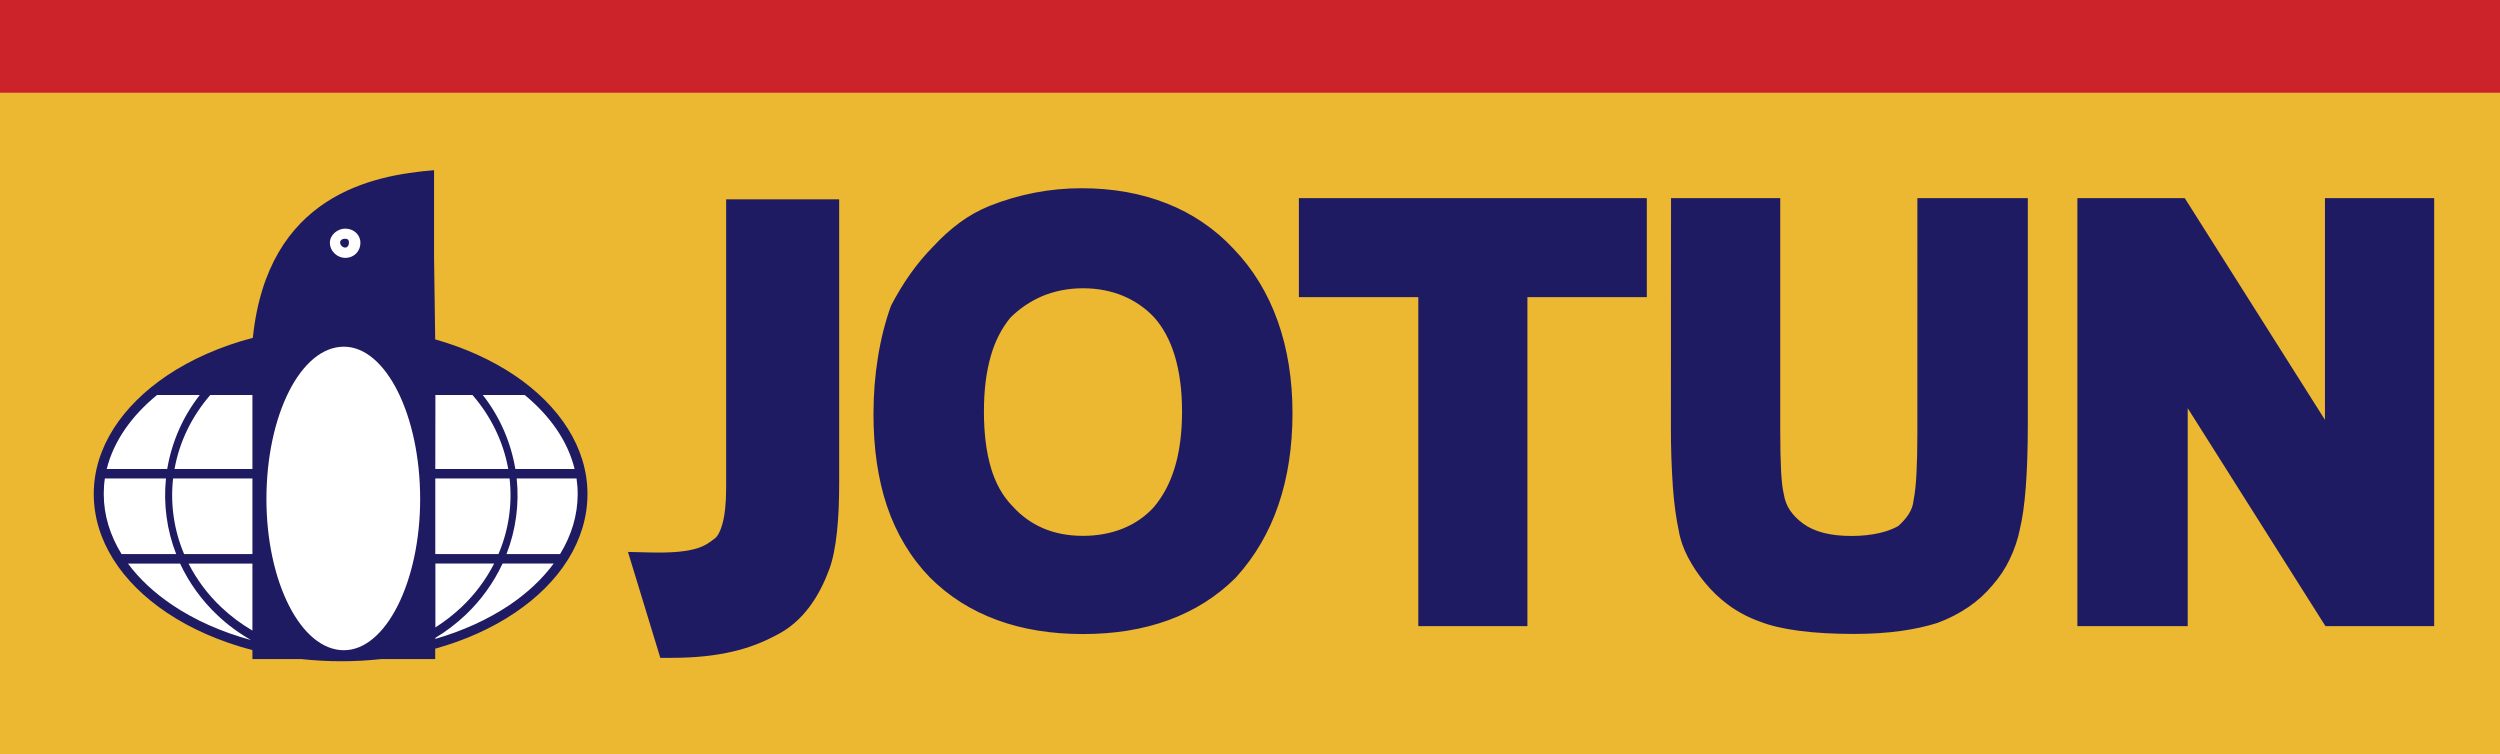
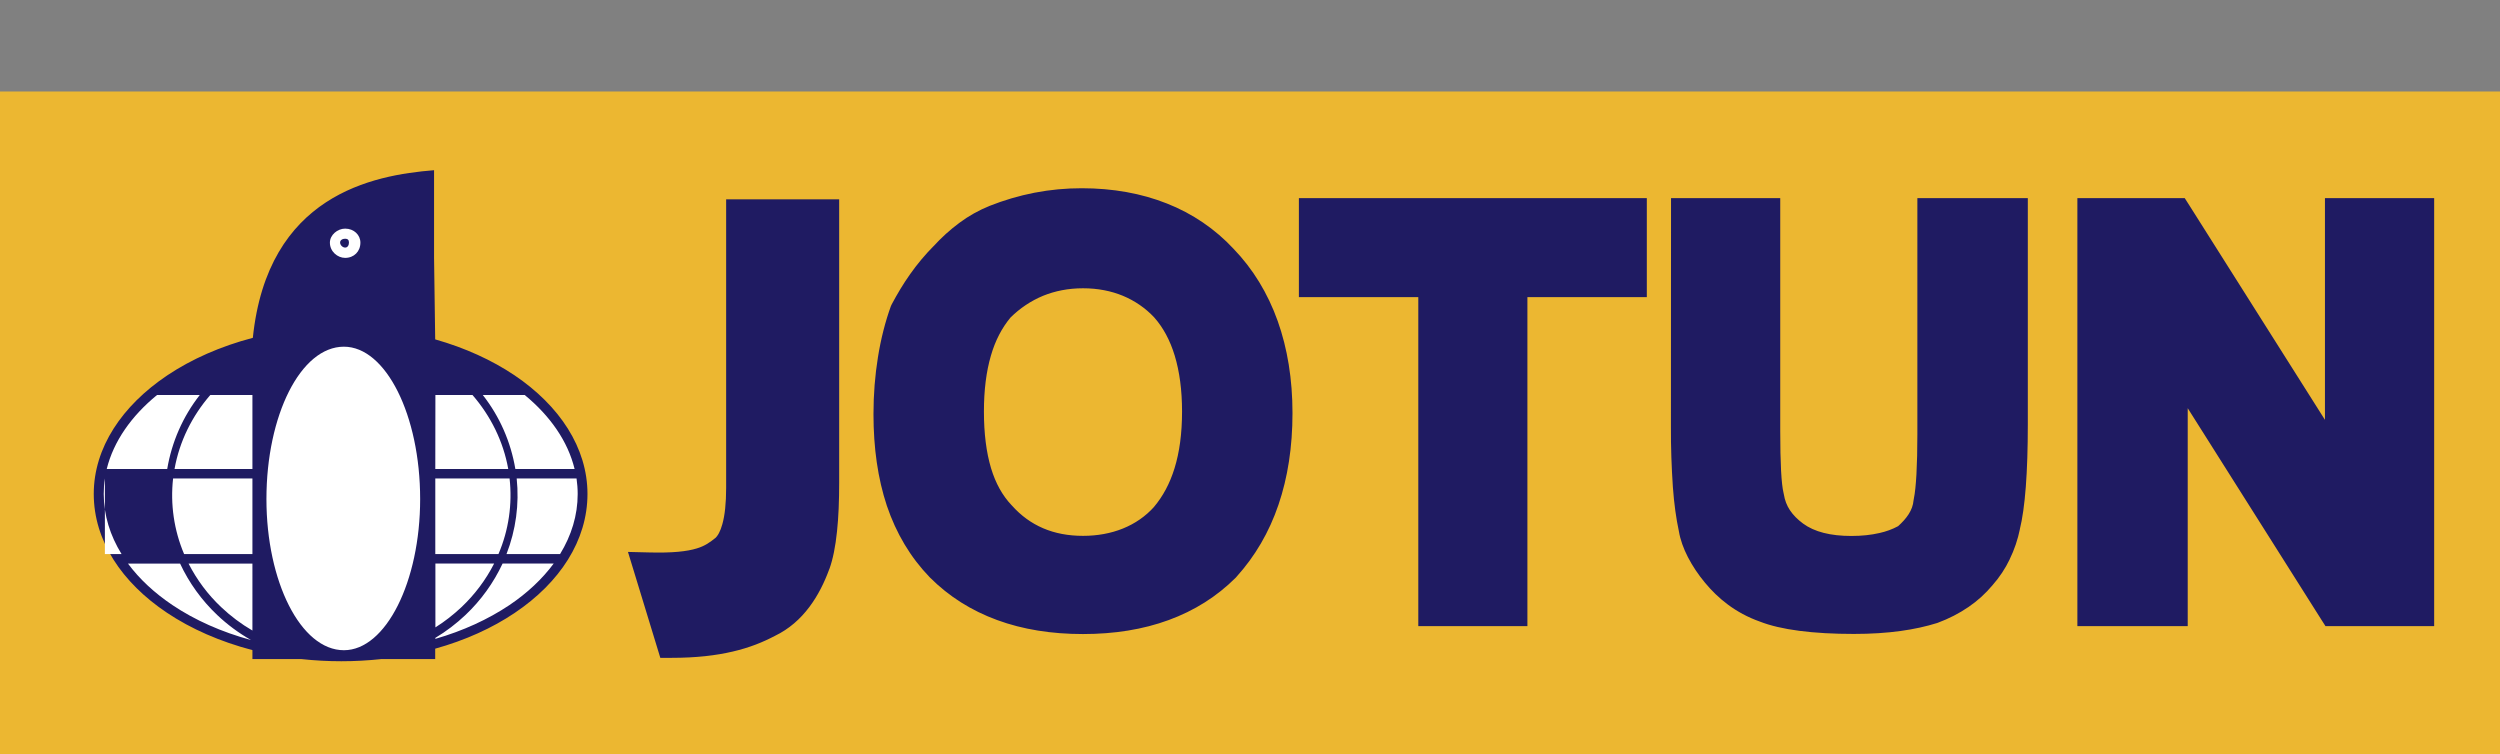
<svg xmlns="http://www.w3.org/2000/svg" id="Слой_1" x="0px" y="0px" viewBox="0 0 2426.5 732.2" style="enable-background:new 0 0 2426.5 732.2;" xml:space="preserve">
  <rect x="0" y="0" width="2426.5" height="732.2" fill="#808080" stroke="none" />
  <style type="text/css"> .st0{fill-rule:evenodd;clip-rule:evenodd;fill:#ECB731;} .st1{fill:#1F1B62;} .st2{fill-rule:evenodd;clip-rule:evenodd;fill:#CC2229;} .st3{fill-rule:evenodd;clip-rule:evenodd;fill:#FFFFFF;} </style>
  <path class="st0" d="M0,88.8h2426.5v643.4H0V88.8z" />
  <path class="st1" d="M422.4,329.4c28.9,8.2,55,20.1,76.9,34.8c43.8,29.5,70.9,70.4,70.9,115.2c0,45.3-26.9,86.1-70.5,115.4 c-21.9,14.8-48.2,26.7-77.3,34.8v10.1H370c-25.7,2.8-51.7,2.8-77.5,0H245V631c-31.3-8.2-59.6-20.6-83-36.3 c-43.8-29.3-71-70-71-115.3c0-44.8,27.4-85.6,71.4-115.1c23.5-15.7,51.7-28.2,83-36.4C259.7,189.4,361.6,170,421.3,165.2v85.1 L422.4,329.4z M2016.3,607.7V192.3h104.2l4.4,6.9l131.7,208.3V192.3h106v415.4h-105.5l-4.4-6.9l-129.3-204.6v211.5L2016.3,607.7 L2016.3,607.7L2016.3,607.7z M1621.9,192.3h106v225.6c0,32.1,1.1,51.9,3.2,60.5l0.3,1.4c0.9,5.7,2.9,10.9,5.9,15.4 c3.2,4.8,7.5,9.1,12.8,13c10.9,8,26.5,12,46.8,12c10.3,0,19.3-1,27.1-2.8c6.4-1.4,12.6-3.6,18.3-6.7c8.1-7.3,14.2-15.3,15-25.1 l0.3-1.7c1.1-5.3,1.9-13.2,2.5-23.5c0.6-11,0.9-24,0.9-38.9V192.3h107.2v219.4c0,46.8-2.6,81.2-7.8,102.2l0.2-0.7 c-2.1,10.3-5.4,20.2-10,29.6v0.1c-4.3,9-9.9,17.4-16.5,24.9c-6.8,8.2-14.6,15.3-23.4,21.3c-9.2,6.3-19.2,11.4-29.7,15.3l-0.8,0.3 c-21.1,6.6-47.2,10.6-80.8,10.6c-39.7,0-71-4-91.3-12c-11.9-4.2-22.1-9.9-30.9-16.4c-8.8-6.5-16.2-13.9-22.4-21.4 c-6.4-7.7-12-16-16.6-24.9c-4.2-8.2-7.3-16.6-8.7-25.1v0c-2.6-12-4.6-26.3-5.8-42.7c-1.3-19.4-2-38.9-1.9-58.4L1621.9,192.3 L1621.9,192.3L1621.9,192.3z M1376.6,607.7V288.4h-115.9v-96.1h337.7v96.1h-115.9v319.3H1376.6z M955,399.4c0,21.3,2.3,39.6,6.9,55 c4.4,14.6,11,26.5,19.9,35.9l0.3,0.3c8.9,10,19.1,17.3,30.3,22.1c11.6,5,24.6,7.4,38.8,7.4c27.8,0,52.3-9.5,69.1-28.3l-0.3,0.3 c8.7-10.3,15.4-22.7,20-37.6c4.8-15.5,7.3-33.8,7.3-55.1c0-20.9-2.5-38.9-7.1-54.2c-4.6-15.1-11.3-27.4-19.9-37.1 c-8.5-9.1-18.9-16.2-30.4-21c-11.4-4.7-24.3-7.3-38.7-7.3c-14.3,0-27.2,2.6-38.8,7.3c-11.8,4.9-22.5,12.1-31.6,21.1 c-8.4,10.1-14.8,22.4-19,36.9C957.3,360.5,955,378.5,955,399.4L955,399.4z M847.8,401.9c0-19.2,1.5-37.7,4.3-55 c2.9-18.3,7.3-35.1,12.6-49.8l0.9-1.9c5.3-9.9,11.1-19.7,17.7-29c6.9-9.8,14.6-19,23-27.5l-0.4,0.5c7.7-8.5,16.2-16.2,25.4-23 c9-6.7,18.9-12.2,29.3-16.4c13.6-5.4,28.3-9.8,43.7-12.8h0.1c15-2.9,30.2-4.3,45.5-4.3c30.3,0,58,5,82.7,14.8 c24.7,9.7,46.9,24.8,64.9,44.2l-0.2-0.2c18.8,19.5,33.2,43,42.9,70.2c9.4,26.5,14.3,56.3,14.3,89.2c0,33-4.6,62.6-13.6,89 c-9.1,26.8-22.8,50.1-40.8,70l-0.5,0.6c-18.6,18.6-40.4,32.2-65.2,41.3c-25,9.2-52.9,13.6-83.3,13.6c-30.4,0-58.3-4.4-83.3-13.6 c-24.8-9.1-46.6-22.7-65.2-41.3l-0.2-0.2c-18.8-19.5-32.5-42.6-41.6-69.4C852,464.4,847.8,434.8,847.8,401.9L847.8,401.9z M651.8,638.5h-10.9l-3.2-10.5l-22.2-72.7l-6-19.6l20.5,0.5c23,0.6,36.9-1,46.3-3.9c8.1-2.4,13.1-6.2,18.1-10.2l-0.5,0.5 c2.8-2.4,5.3-6.9,7.2-13.8c2.4-8.5,3.7-20.2,3.7-35.5V193.5h109.7v274.9c0,17.5-0.6,33.4-2.1,47.4c-1.5,14.5-3.9,26.8-7.4,36.5 l-0.1,0.1c-4.7,12.9-10.9,25.5-19.3,36.7c-8.7,11.6-19.6,21.4-33.5,28.1c-11.4,6-24.5,11.4-40.9,15.2 C695,636.2,675.8,638.5,651.8,638.5L651.8,638.5z" />
-   <path class="st2" d="M0,0h2426.5v90H0V0z" />
-   <path class="st3" d="M335,221.9c8.6,0,14.8,6.2,14.8,13.6c0,8.6-6.2,14.8-14.8,14.8c-7.4,0-14.8-6.2-14.8-14.8 C320.2,228,327.6,221.9,335,221.9z M335,231.7c2.5,0,3.7,1.2,3.7,3.7c0,2.5-1.2,4.9-3.7,4.9s-4.9-2.5-4.9-4.9S332.5,231.7,335,231.7 z M152.4,383.4c-24.9,20.4-42.2,45-48.8,71.8h58.7c4.4-26.2,15.2-50.9,31.6-71.8H152.4z M101.8,464.4c-0.8,5-1.1,10-1.1,15.1 c0,20.6,6.2,40.3,17.3,58.3h53c-9.1-23.3-12.5-48.5-9.9-73.4H101.8z M124.2,547c11.1,15,25.8,28.6,43.2,40.3 c21.6,14.5,47.5,26.1,76.2,33.9c-11.9-6.8-22.9-14.9-32.8-24.3c-15-14.2-27.3-31.2-36-49.9L124.2,547L124.2,547z M422.5,609 c9.1-5.7,17.5-12.3,25.3-19.6c12.9-12.2,23.7-26.5,31.8-42.4h-57V609z M245,547h-62c8.1,15.8,18.8,30.2,31.8,42.4 c9.1,8.6,19.2,16.2,30.2,22.6L245,547L245,547z M422.5,620.1c27-7.8,51.3-19,71.8-32.7c17.4-11.7,32-25.4,43.1-40.4h-49.6 c-8.8,18.8-21,35.7-36,49.9c-8.9,8.4-18.7,15.9-29.2,22.2L422.5,620.1L422.5,620.1z M543.6,537.8c11-18,17.1-37.6,17.1-58.3 c0-5.1-0.4-10.1-1.1-15.1h-58.1c2.6,24.9-0.8,50-9.9,73.4H543.6L543.6,537.8z M557.7,455.2c-6.5-26.8-23.6-51.4-48.4-71.8h-40.7 c16.4,20.9,27.2,45.6,31.6,71.8H557.7L557.7,455.2z M204.1,383.4c-17.6,20.3-29.9,44.9-34.7,71.8H245v-71.8H204.1z M422.5,455.2 h70.8c-4.8-26.9-17.1-51.5-34.7-71.8h-36L422.5,455.2L422.5,455.2z M168,464.4c-2.8,25,0.9,50.3,10.7,73.4H245v-73.4H168z M422.5,537.8h61.3c9.9-23.1,13.6-48.4,10.8-73.4h-72.1L422.5,537.8L422.5,537.8z M333.8,336.5c40.7,0,74,66.5,74,147.9 c0,80.1-33.3,146.7-74,146.7c-41.9,0-75.2-66.6-75.2-146.7C258.6,403.1,291.8,336.5,333.8,336.5L333.8,336.5z" />
+   <path class="st3" d="M335,221.9c8.6,0,14.8,6.2,14.8,13.6c0,8.6-6.2,14.8-14.8,14.8c-7.4,0-14.8-6.2-14.8-14.8 C320.2,228,327.6,221.9,335,221.9z M335,231.7c2.5,0,3.7,1.2,3.7,3.7c0,2.5-1.2,4.9-3.7,4.9s-4.9-2.5-4.9-4.9S332.5,231.7,335,231.7 z M152.4,383.4c-24.9,20.4-42.2,45-48.8,71.8h58.7c4.4-26.2,15.2-50.9,31.6-71.8H152.4z M101.8,464.4c-0.8,5-1.1,10-1.1,15.1 c0,20.6,6.2,40.3,17.3,58.3h53H101.8z M124.2,547c11.1,15,25.8,28.6,43.2,40.3 c21.6,14.5,47.5,26.1,76.2,33.9c-11.9-6.8-22.9-14.9-32.8-24.3c-15-14.2-27.3-31.2-36-49.9L124.2,547L124.2,547z M422.5,609 c9.1-5.7,17.5-12.3,25.3-19.6c12.9-12.2,23.7-26.5,31.8-42.4h-57V609z M245,547h-62c8.1,15.8,18.8,30.2,31.8,42.4 c9.1,8.6,19.2,16.2,30.2,22.6L245,547L245,547z M422.5,620.1c27-7.8,51.3-19,71.8-32.7c17.4-11.7,32-25.4,43.1-40.4h-49.6 c-8.8,18.8-21,35.7-36,49.9c-8.9,8.4-18.7,15.9-29.2,22.2L422.5,620.1L422.5,620.1z M543.6,537.8c11-18,17.1-37.6,17.1-58.3 c0-5.1-0.4-10.1-1.1-15.1h-58.1c2.6,24.9-0.8,50-9.9,73.4H543.6L543.6,537.8z M557.7,455.2c-6.5-26.8-23.6-51.4-48.4-71.8h-40.7 c16.4,20.9,27.2,45.6,31.6,71.8H557.7L557.7,455.2z M204.1,383.4c-17.6,20.3-29.9,44.9-34.7,71.8H245v-71.8H204.1z M422.5,455.2 h70.8c-4.8-26.9-17.1-51.5-34.7-71.8h-36L422.5,455.2L422.5,455.2z M168,464.4c-2.8,25,0.9,50.3,10.7,73.4H245v-73.4H168z M422.5,537.8h61.3c9.9-23.1,13.6-48.4,10.8-73.4h-72.1L422.5,537.8L422.5,537.8z M333.8,336.5c40.7,0,74,66.5,74,147.9 c0,80.1-33.3,146.7-74,146.7c-41.9,0-75.2-66.6-75.2-146.7C258.6,403.1,291.8,336.5,333.8,336.5L333.8,336.5z" />
</svg>